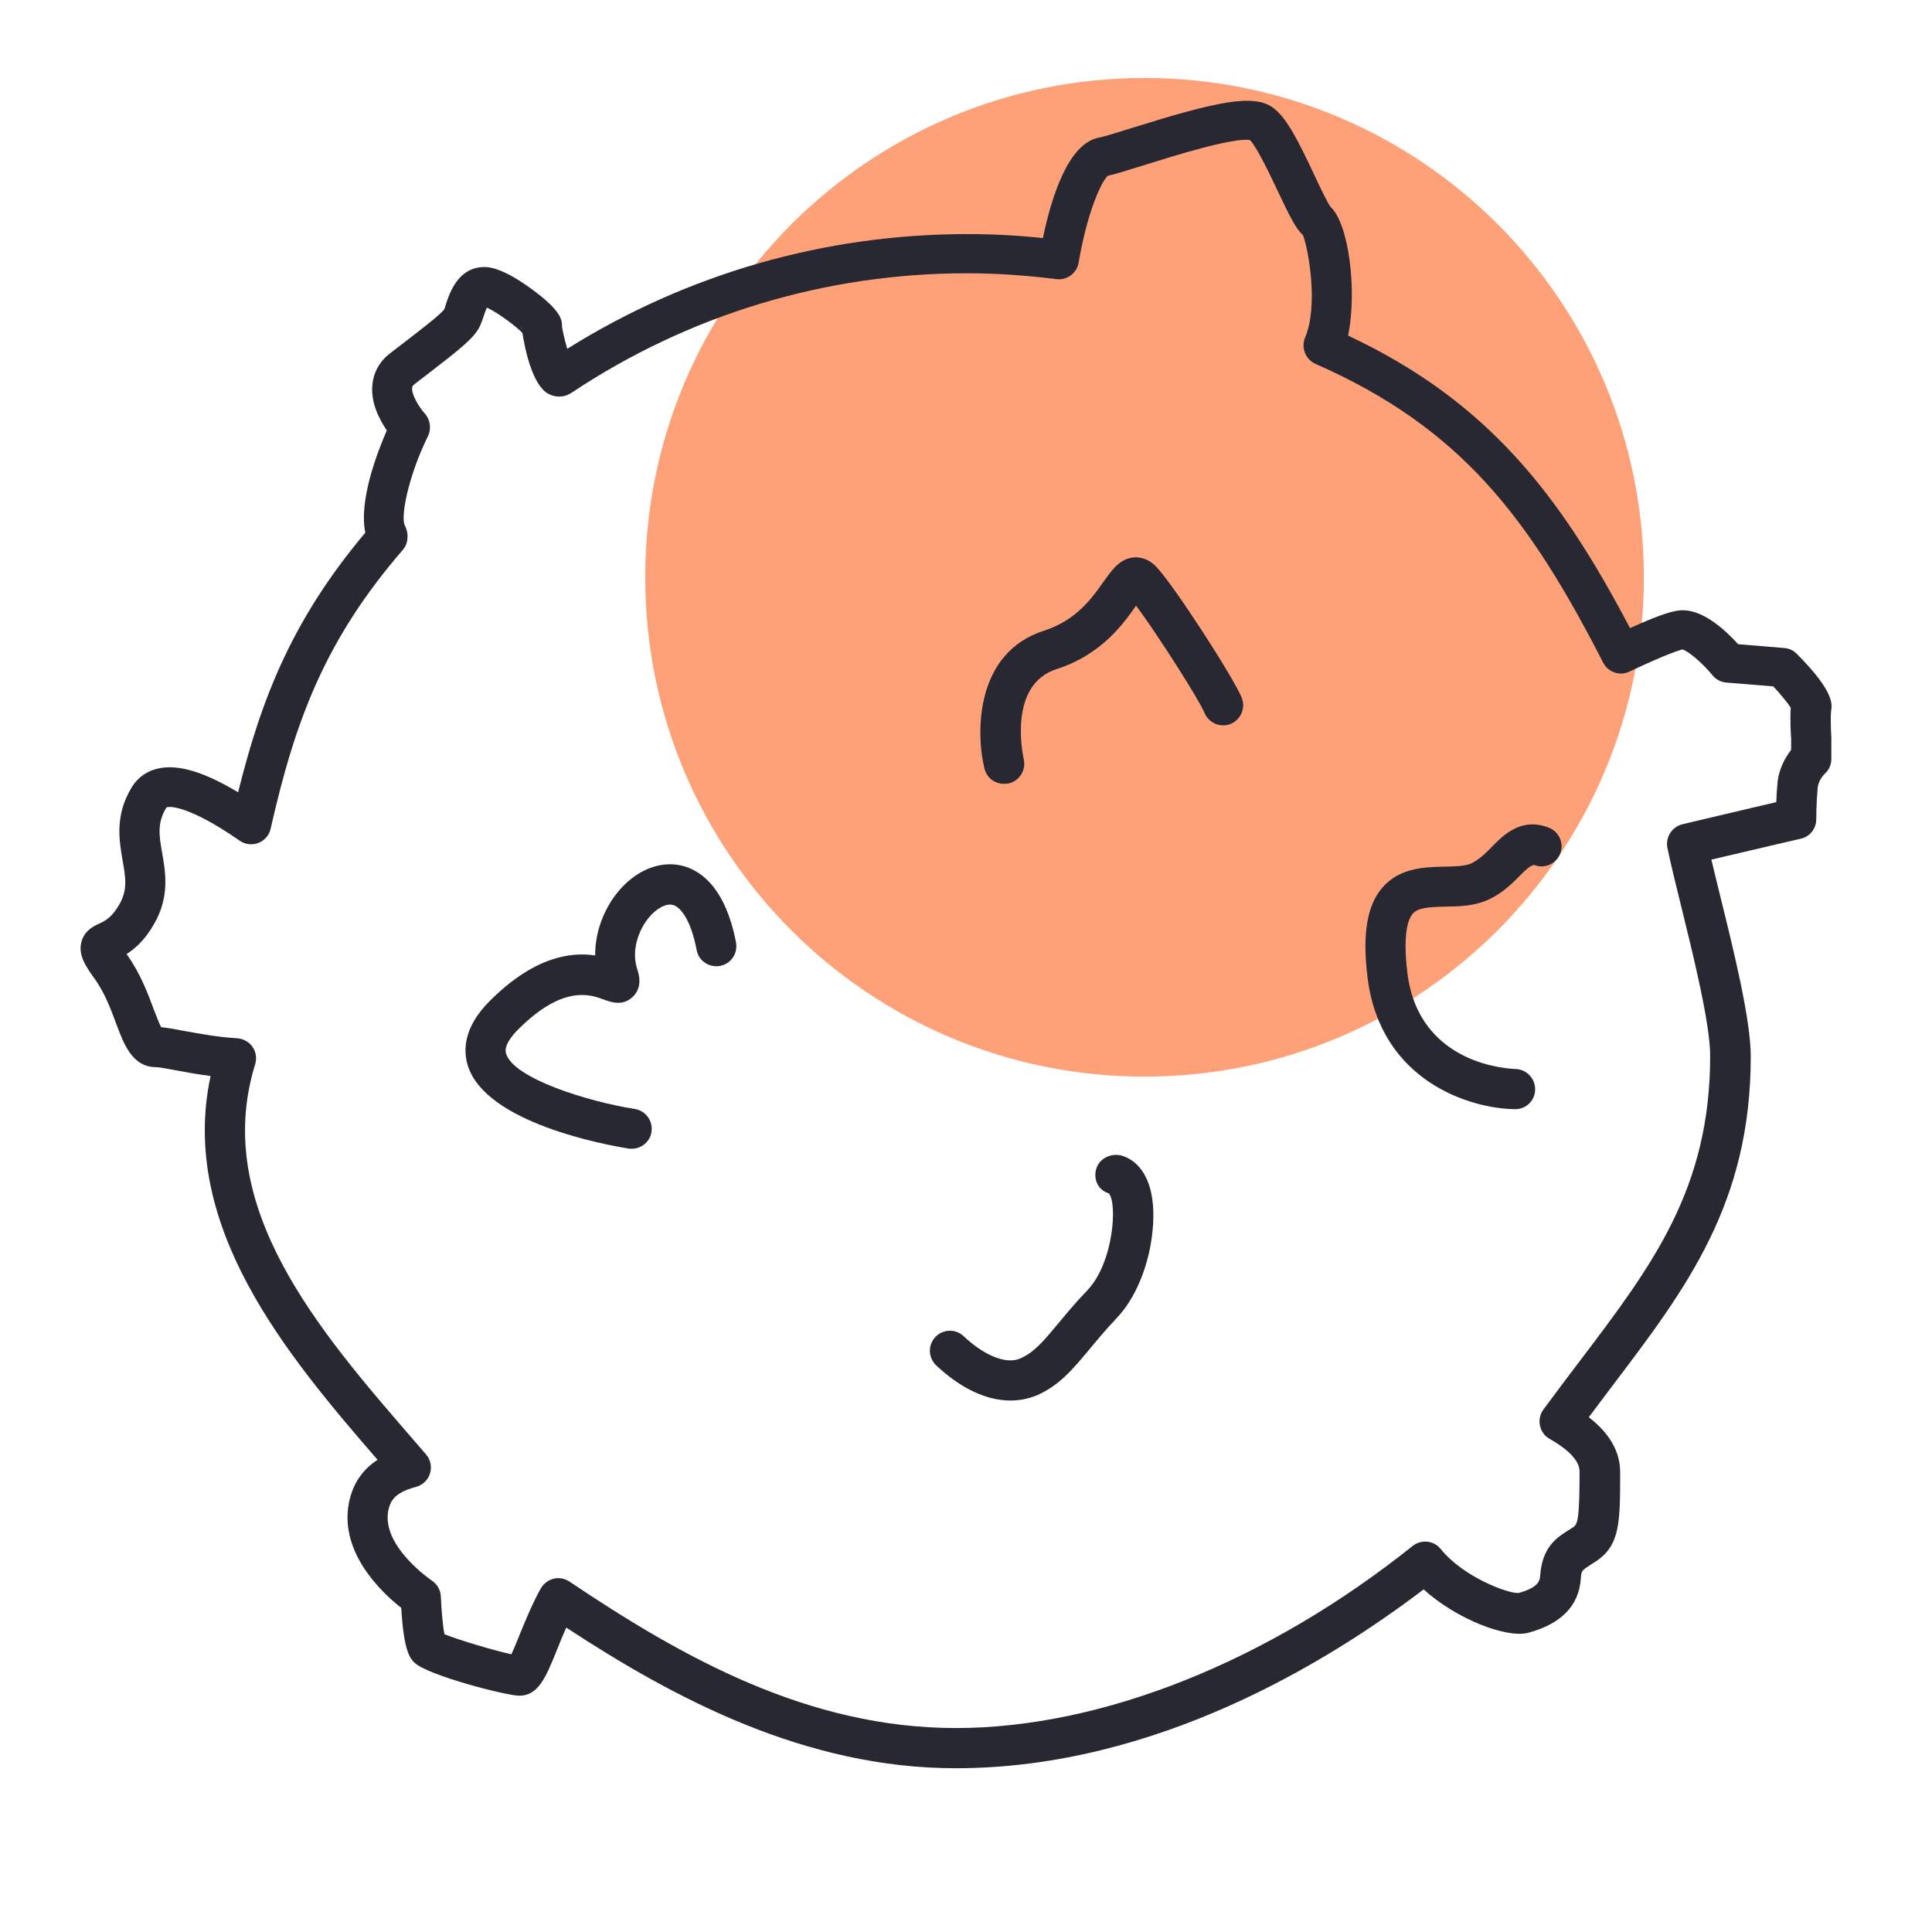
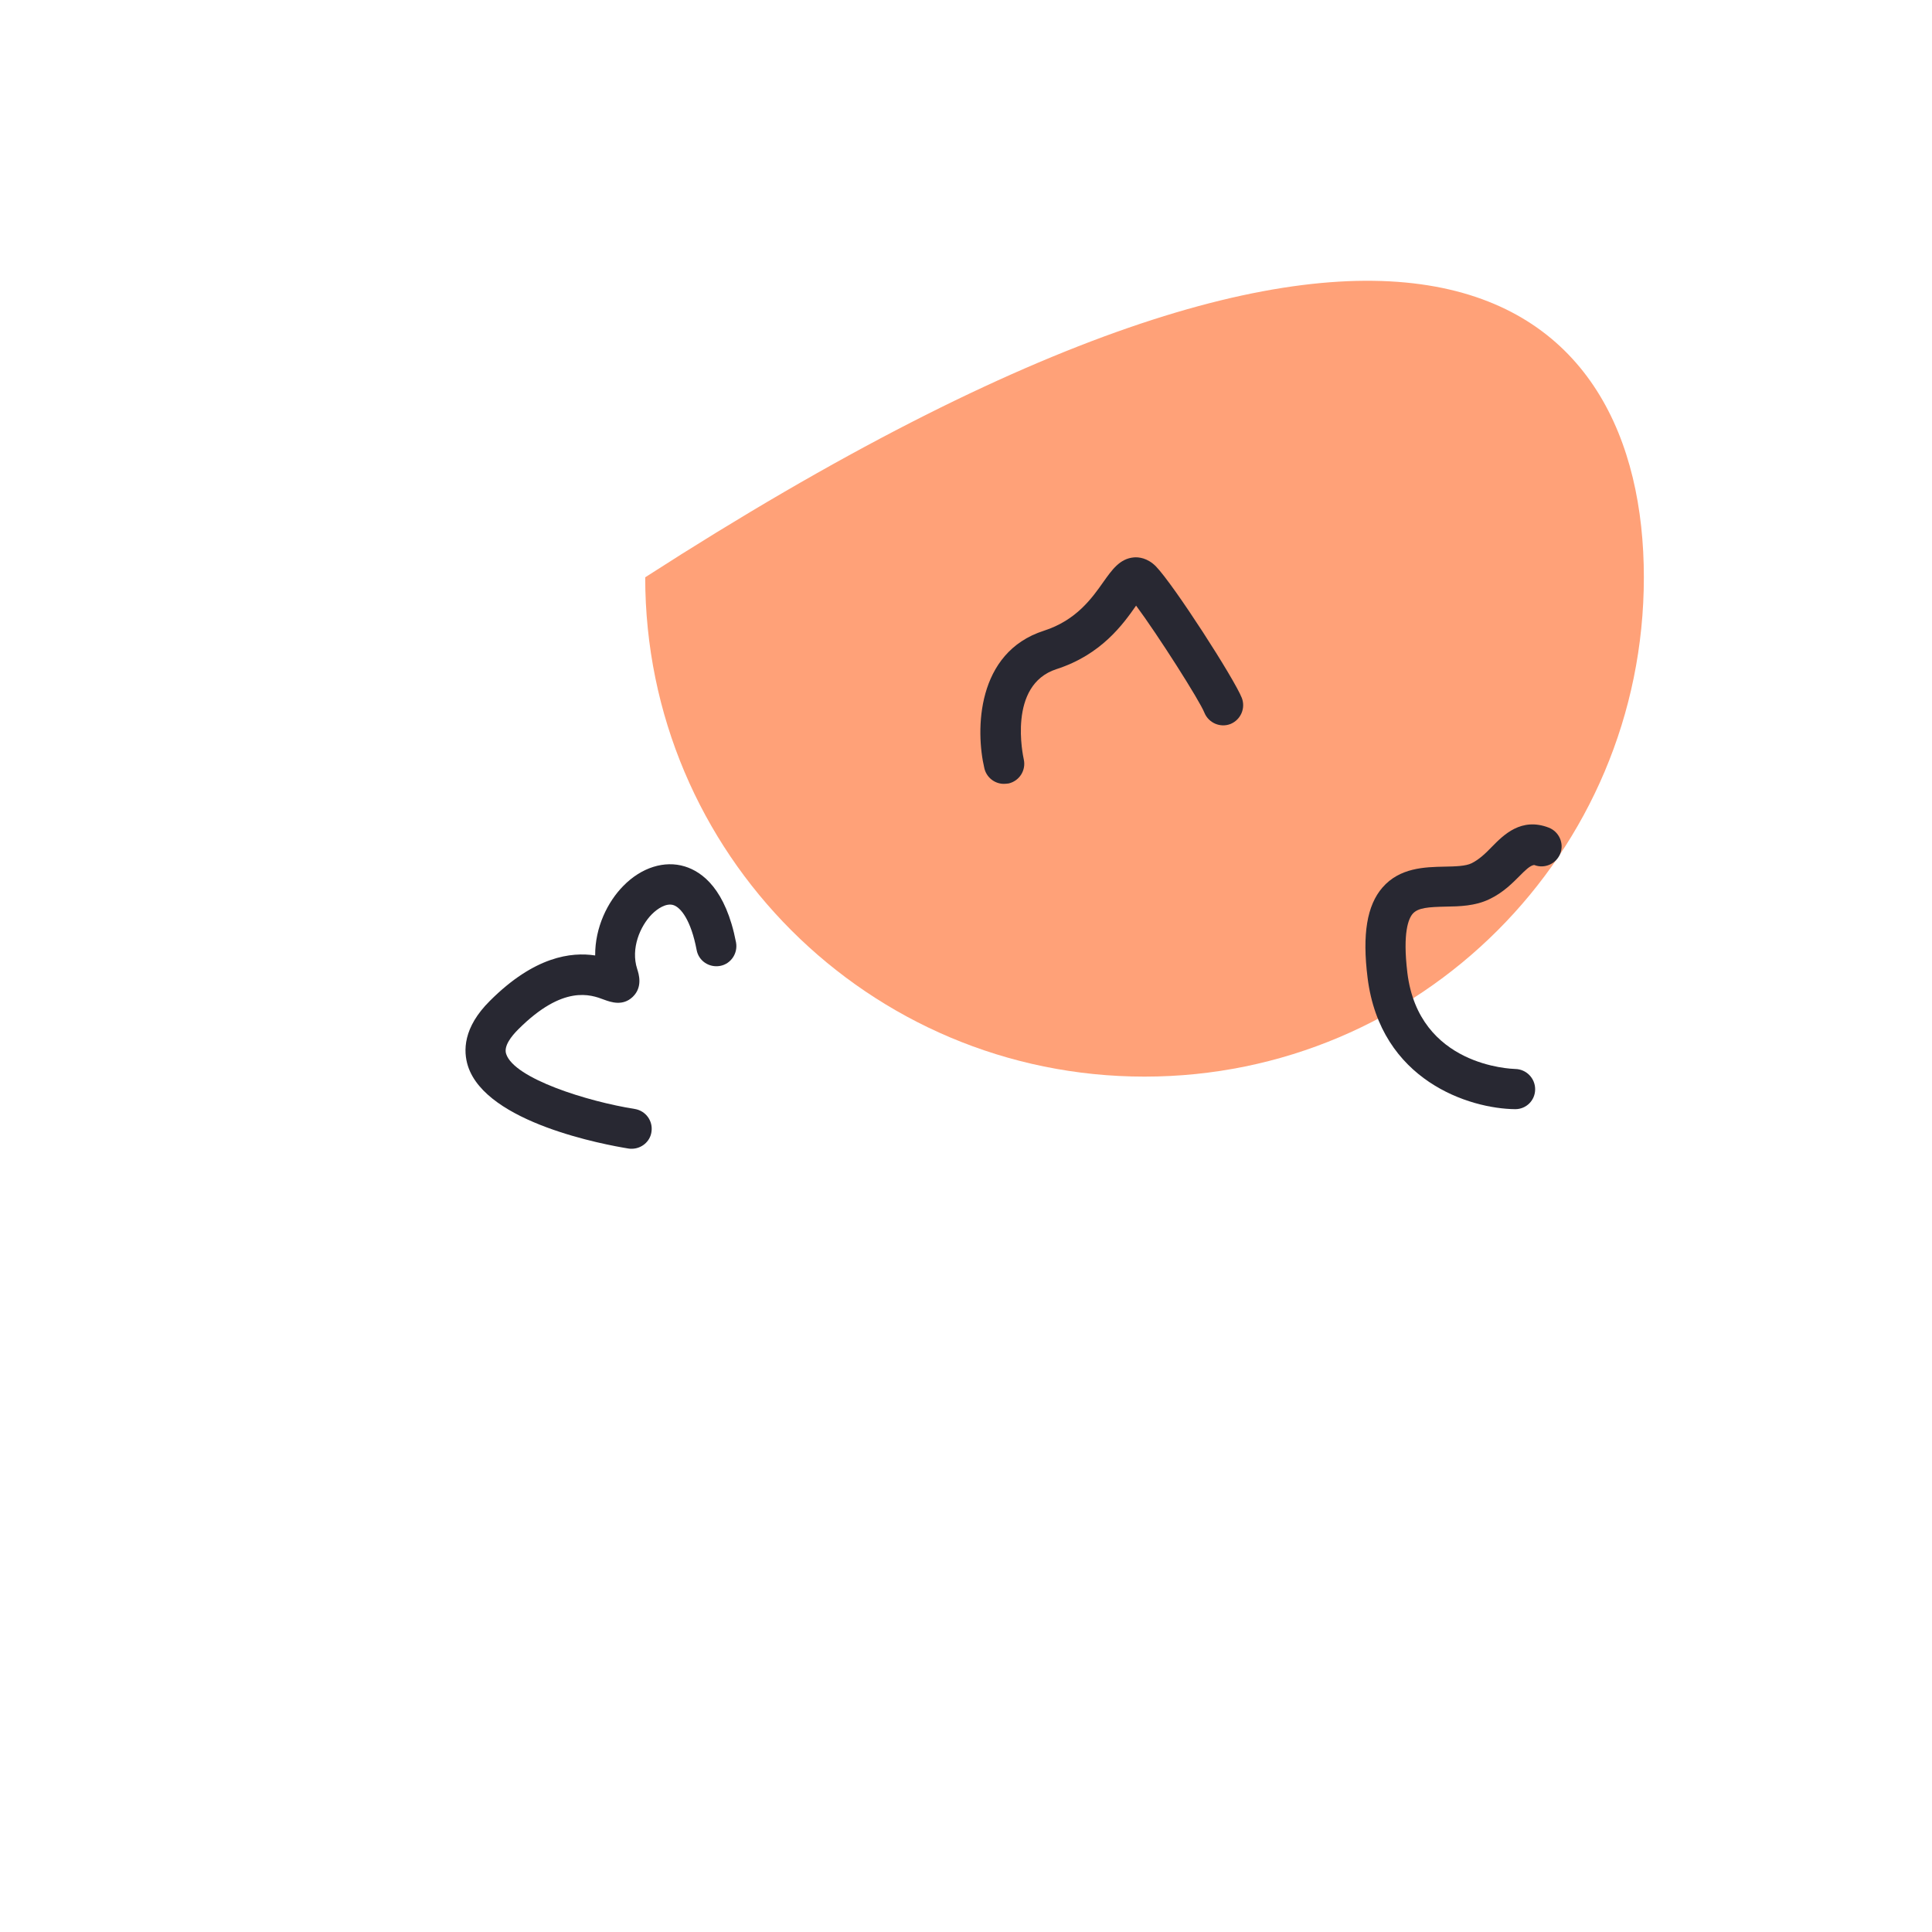
<svg xmlns="http://www.w3.org/2000/svg" width="240" height="240" viewBox="0 0 240 240" fill="none">
-   <path d="M80.15 71.713C80.15 37.466 107.907 9.685 142.178 9.685C176.449 9.685 204.206 37.441 204.206 71.713C204.206 105.959 176.449 133.741 142.178 133.741C107.907 133.741 80.15 105.984 80.15 71.713Z" fill="#FFA178" />
-   <path d="M125.504 173.978C122.559 173.978 119.339 172.48 116.294 169.61C115.295 168.661 115.245 167.089 116.194 166.09C117.142 165.092 118.715 165.042 119.713 165.99C121.76 167.937 124.705 169.66 126.777 168.736C128.499 167.962 129.623 166.614 131.47 164.393C132.468 163.195 133.592 161.822 135.089 160.274C138.384 156.78 138.808 149.366 137.735 148.243C136.412 147.844 135.788 146.496 136.187 145.173C136.587 143.85 138.109 143.176 139.407 143.575C140.381 143.875 142.128 144.823 142.902 147.744C144.025 152.037 142.602 159.65 138.734 163.719C137.361 165.167 136.287 166.465 135.339 167.613C133.267 170.084 131.645 172.056 128.874 173.304C127.801 173.753 126.677 173.978 125.504 173.978Z" fill="#282832" />
+   <path d="M80.15 71.713C176.449 9.685 204.206 37.441 204.206 71.713C204.206 105.959 176.449 133.741 142.178 133.741C107.907 133.741 80.15 105.984 80.15 71.713Z" fill="#FFA178" />
  <path d="M78.477 142.702C78.353 142.702 78.203 142.702 78.078 142.677C75.157 142.203 60.431 139.507 58.134 132.443C57.535 130.571 57.51 127.651 60.855 124.331C66.396 118.789 70.964 118.24 73.934 118.69C73.909 115.195 75.482 112.025 77.429 110.053C79.675 107.757 82.546 106.858 85.067 107.632C87.264 108.306 90.159 110.477 91.432 117.067C91.682 118.415 90.808 119.738 89.46 119.988C88.087 120.237 86.789 119.364 86.54 118.016C85.841 114.321 84.568 112.699 83.619 112.424C82.746 112.175 81.697 112.849 80.973 113.573C79.526 115.045 78.328 117.816 79.151 120.362C79.351 120.986 79.875 122.609 78.602 123.832C77.354 125.03 75.856 124.481 75.033 124.181C73.385 123.557 69.966 122.284 64.374 127.875C63.526 128.724 62.552 129.947 62.877 130.921C63.875 133.991 73.011 136.836 78.852 137.76C80.225 137.984 81.148 139.257 80.924 140.63C80.749 141.828 79.675 142.702 78.477 142.702Z" fill="#282832" />
  <path d="M188.231 137.785C188.231 137.785 188.206 137.785 188.231 137.785C182.565 137.735 171.482 134.265 169.885 121.46C169.211 116.044 169.81 112.475 171.732 110.253C173.878 107.782 176.974 107.707 179.47 107.657C180.743 107.632 182.066 107.607 182.814 107.233C183.763 106.758 184.537 106.01 185.335 105.186C186.783 103.713 188.98 101.492 192.399 102.815C193.672 103.314 194.321 104.762 193.822 106.035C193.323 107.308 191.875 107.957 190.602 107.457C190.103 107.457 189.354 108.231 188.905 108.68C187.931 109.654 186.758 110.877 185.011 111.701C183.264 112.549 181.317 112.599 179.569 112.624C177.473 112.674 176.175 112.749 175.501 113.498C174.977 114.097 174.228 115.819 174.827 120.836C176.25 132.468 187.757 132.768 188.231 132.793C189.604 132.818 190.702 133.941 190.702 135.314C190.702 136.687 189.604 137.785 188.231 137.785Z" fill="#282832" />
  <path d="M124.705 97.373C123.582 97.373 122.558 96.599 122.284 95.451C121.161 90.709 121.285 81.049 129.672 78.353C133.716 77.055 135.663 74.284 137.086 72.262C138.134 70.79 139.108 69.392 140.855 69.242C141.429 69.192 142.527 69.292 143.576 70.34C145.847 72.687 153.335 84.344 154.259 86.69C154.758 87.963 154.134 89.41 152.861 89.935C151.588 90.434 150.14 89.81 149.616 88.537C149.017 87.014 143.8 78.827 141.129 75.233C139.507 77.554 136.811 81.323 131.245 83.12C125.129 85.092 127.101 93.953 127.176 94.328C127.476 95.676 126.652 96.999 125.304 97.323C125.08 97.348 124.88 97.373 124.705 97.373Z" fill="#282832" />
-   <path d="M118.74 219.657C100.094 219.657 83.894 211.07 70.34 202.184C69.916 203.157 69.516 204.106 69.167 205.004C67.794 208.399 66.871 210.646 64.499 210.646C62.902 210.646 53.042 208.1 51.47 206.527C50.995 206.053 50.147 205.204 49.847 199.738C47.401 197.816 41.785 192.574 43.482 186.084C44.106 183.713 45.504 182.24 46.902 181.341C35.619 168.312 22.165 152.312 26.159 133.666C24.587 133.466 23.089 133.192 21.891 132.967C20.942 132.792 19.769 132.568 19.42 132.568C16.449 132.568 15.401 129.772 14.402 127.076C13.754 125.329 13.005 123.332 11.757 121.585C10.683 120.087 9.685 118.664 10.109 117.017C10.484 115.594 11.607 115.07 12.306 114.745C13.055 114.396 13.878 113.997 14.827 112.349C15.875 110.527 15.601 109.004 15.226 106.858C14.802 104.387 14.253 101.291 16.349 97.822C17.098 96.574 18.271 95.75 19.719 95.451C22.165 94.926 25.385 95.9 29.579 98.421C32.574 86.34 36.493 76.755 45.379 66.171C44.555 62.178 46.852 56.237 48.05 53.466C47.151 52.143 46.053 50.072 46.253 47.875C46.378 46.278 47.151 44.88 48.499 43.856L50.346 42.434C52.194 41.011 54.739 39.064 55.189 38.415C55.239 38.315 55.314 38.065 55.389 37.791C55.888 36.293 56.961 33.173 60.181 33.173C60.63 33.173 62.278 33.173 65.922 35.819C69.816 38.639 69.816 39.788 69.816 40.561C69.866 40.986 70.14 42.234 70.465 43.332C85.367 33.997 102.49 29.079 120.162 29.079C123.232 29.079 126.328 29.229 129.548 29.579C130.621 24.437 132.718 17.797 136.512 17.098C137.186 16.973 138.908 16.424 140.755 15.85C151.089 12.63 155.807 11.582 158.203 13.429C159.9 14.727 161.323 17.597 163.295 21.791C163.969 23.238 164.917 25.21 165.292 25.71C167.563 27.781 168.612 36.168 167.463 41.685C184.761 49.822 193.722 61.329 202.484 78.028C206.702 76.106 208.15 75.806 209.048 75.806C211.669 75.806 214.39 78.327 215.913 80.025L221.654 80.499C222.253 80.549 222.802 80.799 223.201 81.223C227.869 85.891 227.594 87.513 227.47 88.287C227.395 88.786 227.42 90.433 227.495 91.656V94.277C227.495 95.001 227.195 95.675 226.646 96.15C226.646 96.15 225.897 96.873 225.797 97.872C225.623 99.794 225.622 101.766 225.622 101.766C225.622 102.939 224.824 103.937 223.701 104.187C223.701 104.187 217.66 105.585 212.593 106.783C212.917 108.131 213.292 109.703 213.716 111.401C215.389 118.19 217.485 126.652 217.485 131.245C217.485 149.491 209.498 160.025 200.237 172.231C199.289 173.479 198.34 174.752 197.367 176.05C199.963 178.072 201.261 180.343 201.261 182.864C201.261 189.104 201.261 191.95 198.265 193.947L197.641 194.346C196.443 195.12 196.443 195.12 196.368 196.168C196.119 199.488 193.922 201.735 189.828 202.833C187.108 203.532 180.892 201.111 176.849 197.441C165.192 206.302 143.676 219.657 118.74 219.657ZM69.342 196.043C69.841 196.043 70.315 196.193 70.74 196.468C84.817 205.928 100.393 214.664 118.74 214.664C136.836 214.664 157.504 206.427 175.476 192.05C176.549 191.201 178.122 191.351 178.97 192.424C181.791 195.919 187.332 197.965 188.63 197.891C191.226 197.192 191.276 196.268 191.326 195.719C191.576 192.15 193.423 190.976 194.896 190.053L195.445 189.703C195.994 189.329 196.218 188.63 196.218 182.764C196.218 181.092 193.897 179.519 192.499 178.746C191.875 178.396 191.451 177.797 191.301 177.098C191.151 176.399 191.301 175.675 191.725 175.101C193.248 173.029 194.746 171.057 196.218 169.111C205.279 157.154 212.443 147.694 212.443 131.145C212.443 127.176 210.346 118.689 208.824 112.499C208.1 109.604 207.501 107.107 207.126 105.31C206.877 103.987 207.701 102.714 208.999 102.39C212.768 101.491 217.91 100.293 220.655 99.644C220.68 98.945 220.73 98.121 220.805 97.273C220.98 95.426 221.828 94.028 222.502 93.154V91.681C222.452 91.207 222.353 89.285 222.452 87.912C222.103 87.363 221.229 86.265 220.281 85.266L214.465 84.792C213.791 84.742 213.167 84.418 212.743 83.894C211.495 82.371 209.647 80.799 208.974 80.674C208.998 80.699 207.75 80.898 202.434 83.419C201.211 84.019 199.763 83.519 199.139 82.296C189.953 64.374 181.541 53.167 163.42 45.204C162.172 44.655 161.598 43.182 162.122 41.934C163.794 38.015 162.546 31.001 161.872 29.229C160.974 28.405 160.225 26.908 158.752 23.788C157.828 21.841 156.181 18.346 155.282 17.398C153.186 17.048 145.548 19.444 142.203 20.493C140.131 21.142 138.584 21.616 137.61 21.841C136.836 22.54 135.089 26.209 133.991 32.624C133.766 33.947 132.543 34.845 131.22 34.671C127.351 34.196 123.732 33.947 120.112 33.947C102.54 33.947 85.566 39.089 70.989 48.798C70.814 48.898 70.64 48.998 70.465 49.073C69.716 49.373 68.867 49.323 68.119 48.923C66.122 47.85 65.198 43.307 64.899 41.36C64.075 40.486 61.729 38.764 60.48 38.215C60.331 38.539 60.181 38.989 60.081 39.288C59.906 39.813 59.732 40.287 59.557 40.636C58.858 42.009 57.061 43.432 53.342 46.302L51.52 47.7C51.22 47.925 51.195 48.075 51.195 48.199C51.12 49.048 52.069 50.596 52.768 51.37C53.441 52.118 53.616 53.242 53.167 54.165C50.621 59.382 49.747 64.324 50.296 65.298C50.796 66.221 50.746 67.469 50.072 68.268C40.362 79.501 36.668 89.485 33.623 102.939C33.448 103.738 32.874 104.412 32.1 104.711C31.326 105.011 30.452 104.911 29.779 104.437C23.538 100.093 20.992 100.093 20.668 100.318C19.495 102.24 19.769 103.788 20.144 105.959C20.568 108.38 21.092 111.401 19.145 114.77C17.997 116.792 16.749 117.866 15.725 118.515C15.75 118.565 15.8 118.614 15.825 118.664C17.448 120.961 18.346 123.357 19.07 125.304C19.37 126.078 19.744 127.076 20.019 127.6C20.743 127.675 21.641 127.825 22.789 128.05C24.736 128.399 27.133 128.848 29.429 128.973C30.203 129.023 30.902 129.398 31.351 130.022C31.8 130.646 31.925 131.444 31.701 132.193C26.234 149.841 39.588 165.267 51.345 178.845L52.917 180.667C53.491 181.316 53.666 182.215 53.417 183.039C53.167 183.863 52.493 184.487 51.669 184.711C49.298 185.335 48.599 186.234 48.3 187.357C47.101 191.9 53.566 196.293 53.641 196.343C54.315 196.792 54.739 197.541 54.764 198.34C54.839 200.112 55.014 202.059 55.214 203.008C56.911 203.707 61.379 205.029 63.526 205.504C63.825 204.855 64.225 203.906 64.524 203.132C65.223 201.435 66.072 199.313 67.17 197.341C67.519 196.717 68.094 196.293 68.768 196.118C68.942 196.068 69.142 196.043 69.342 196.043ZM64.774 40.486C64.774 40.711 64.799 40.886 64.849 41.061C64.799 40.711 64.774 40.511 64.774 40.486ZM164.793 25.285C164.942 25.36 165.092 25.46 165.242 25.585C165.167 25.535 165.017 25.41 164.793 25.285Z" fill="#282832" />
</svg>